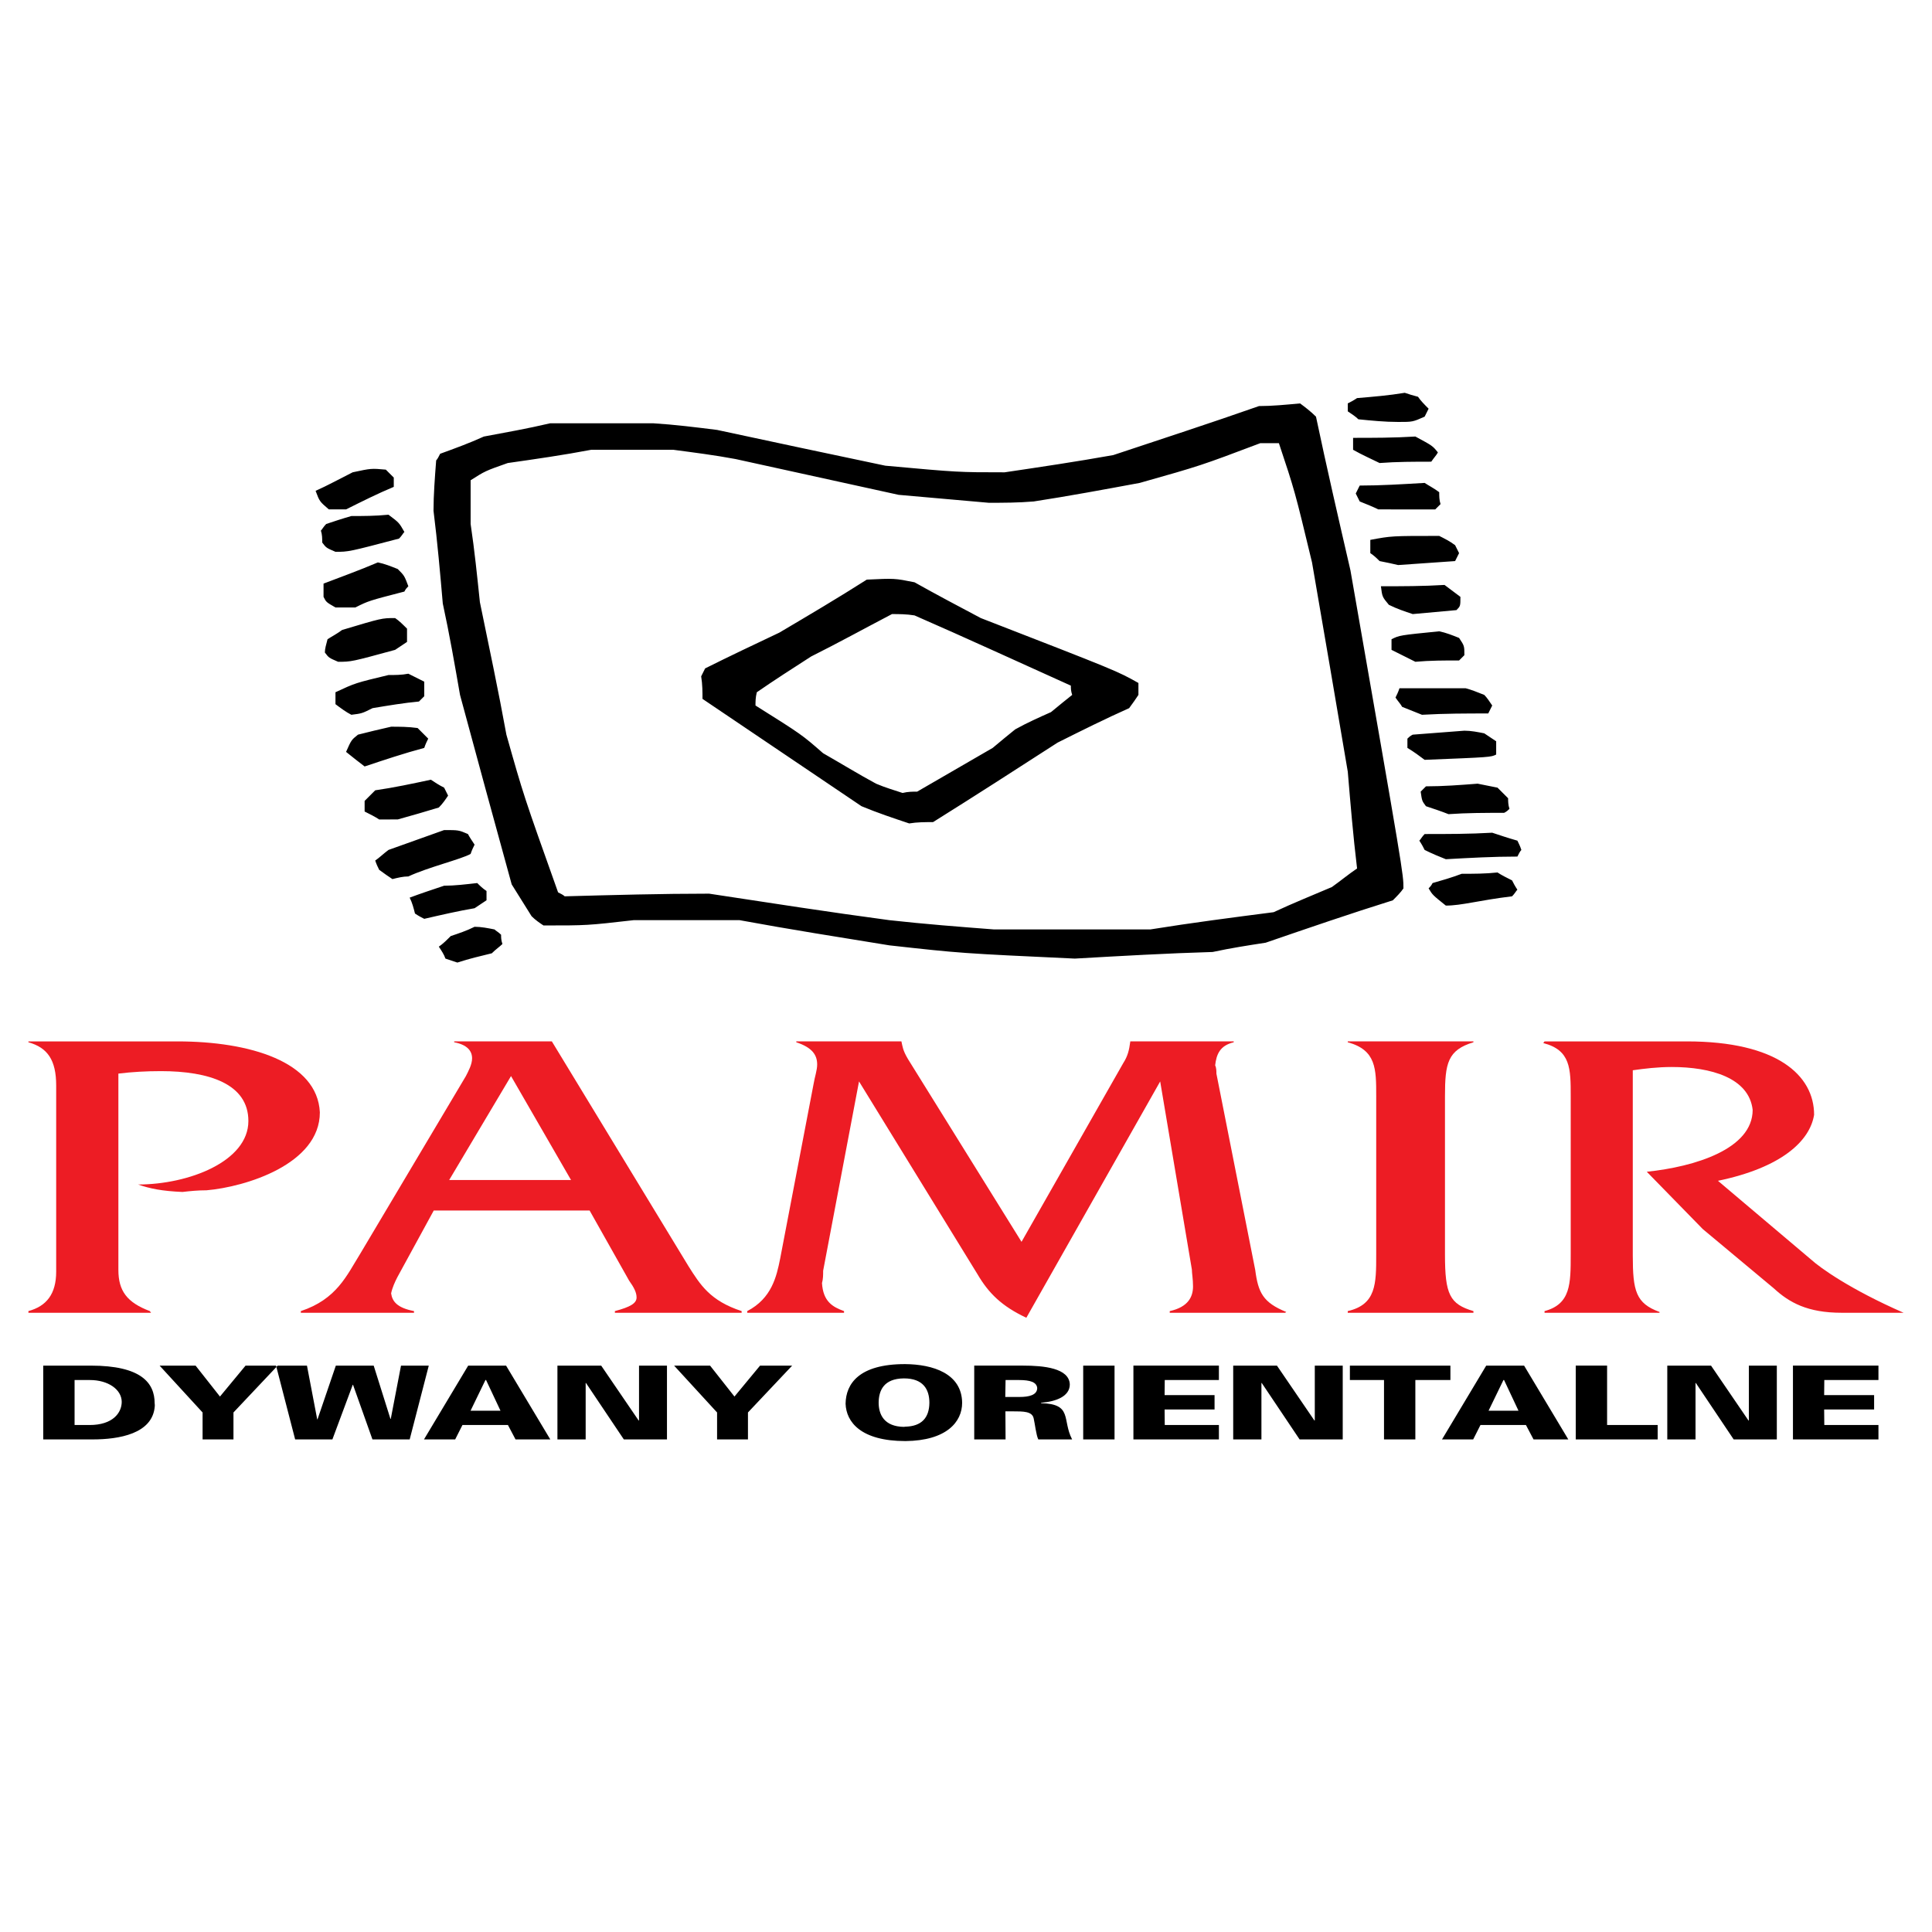
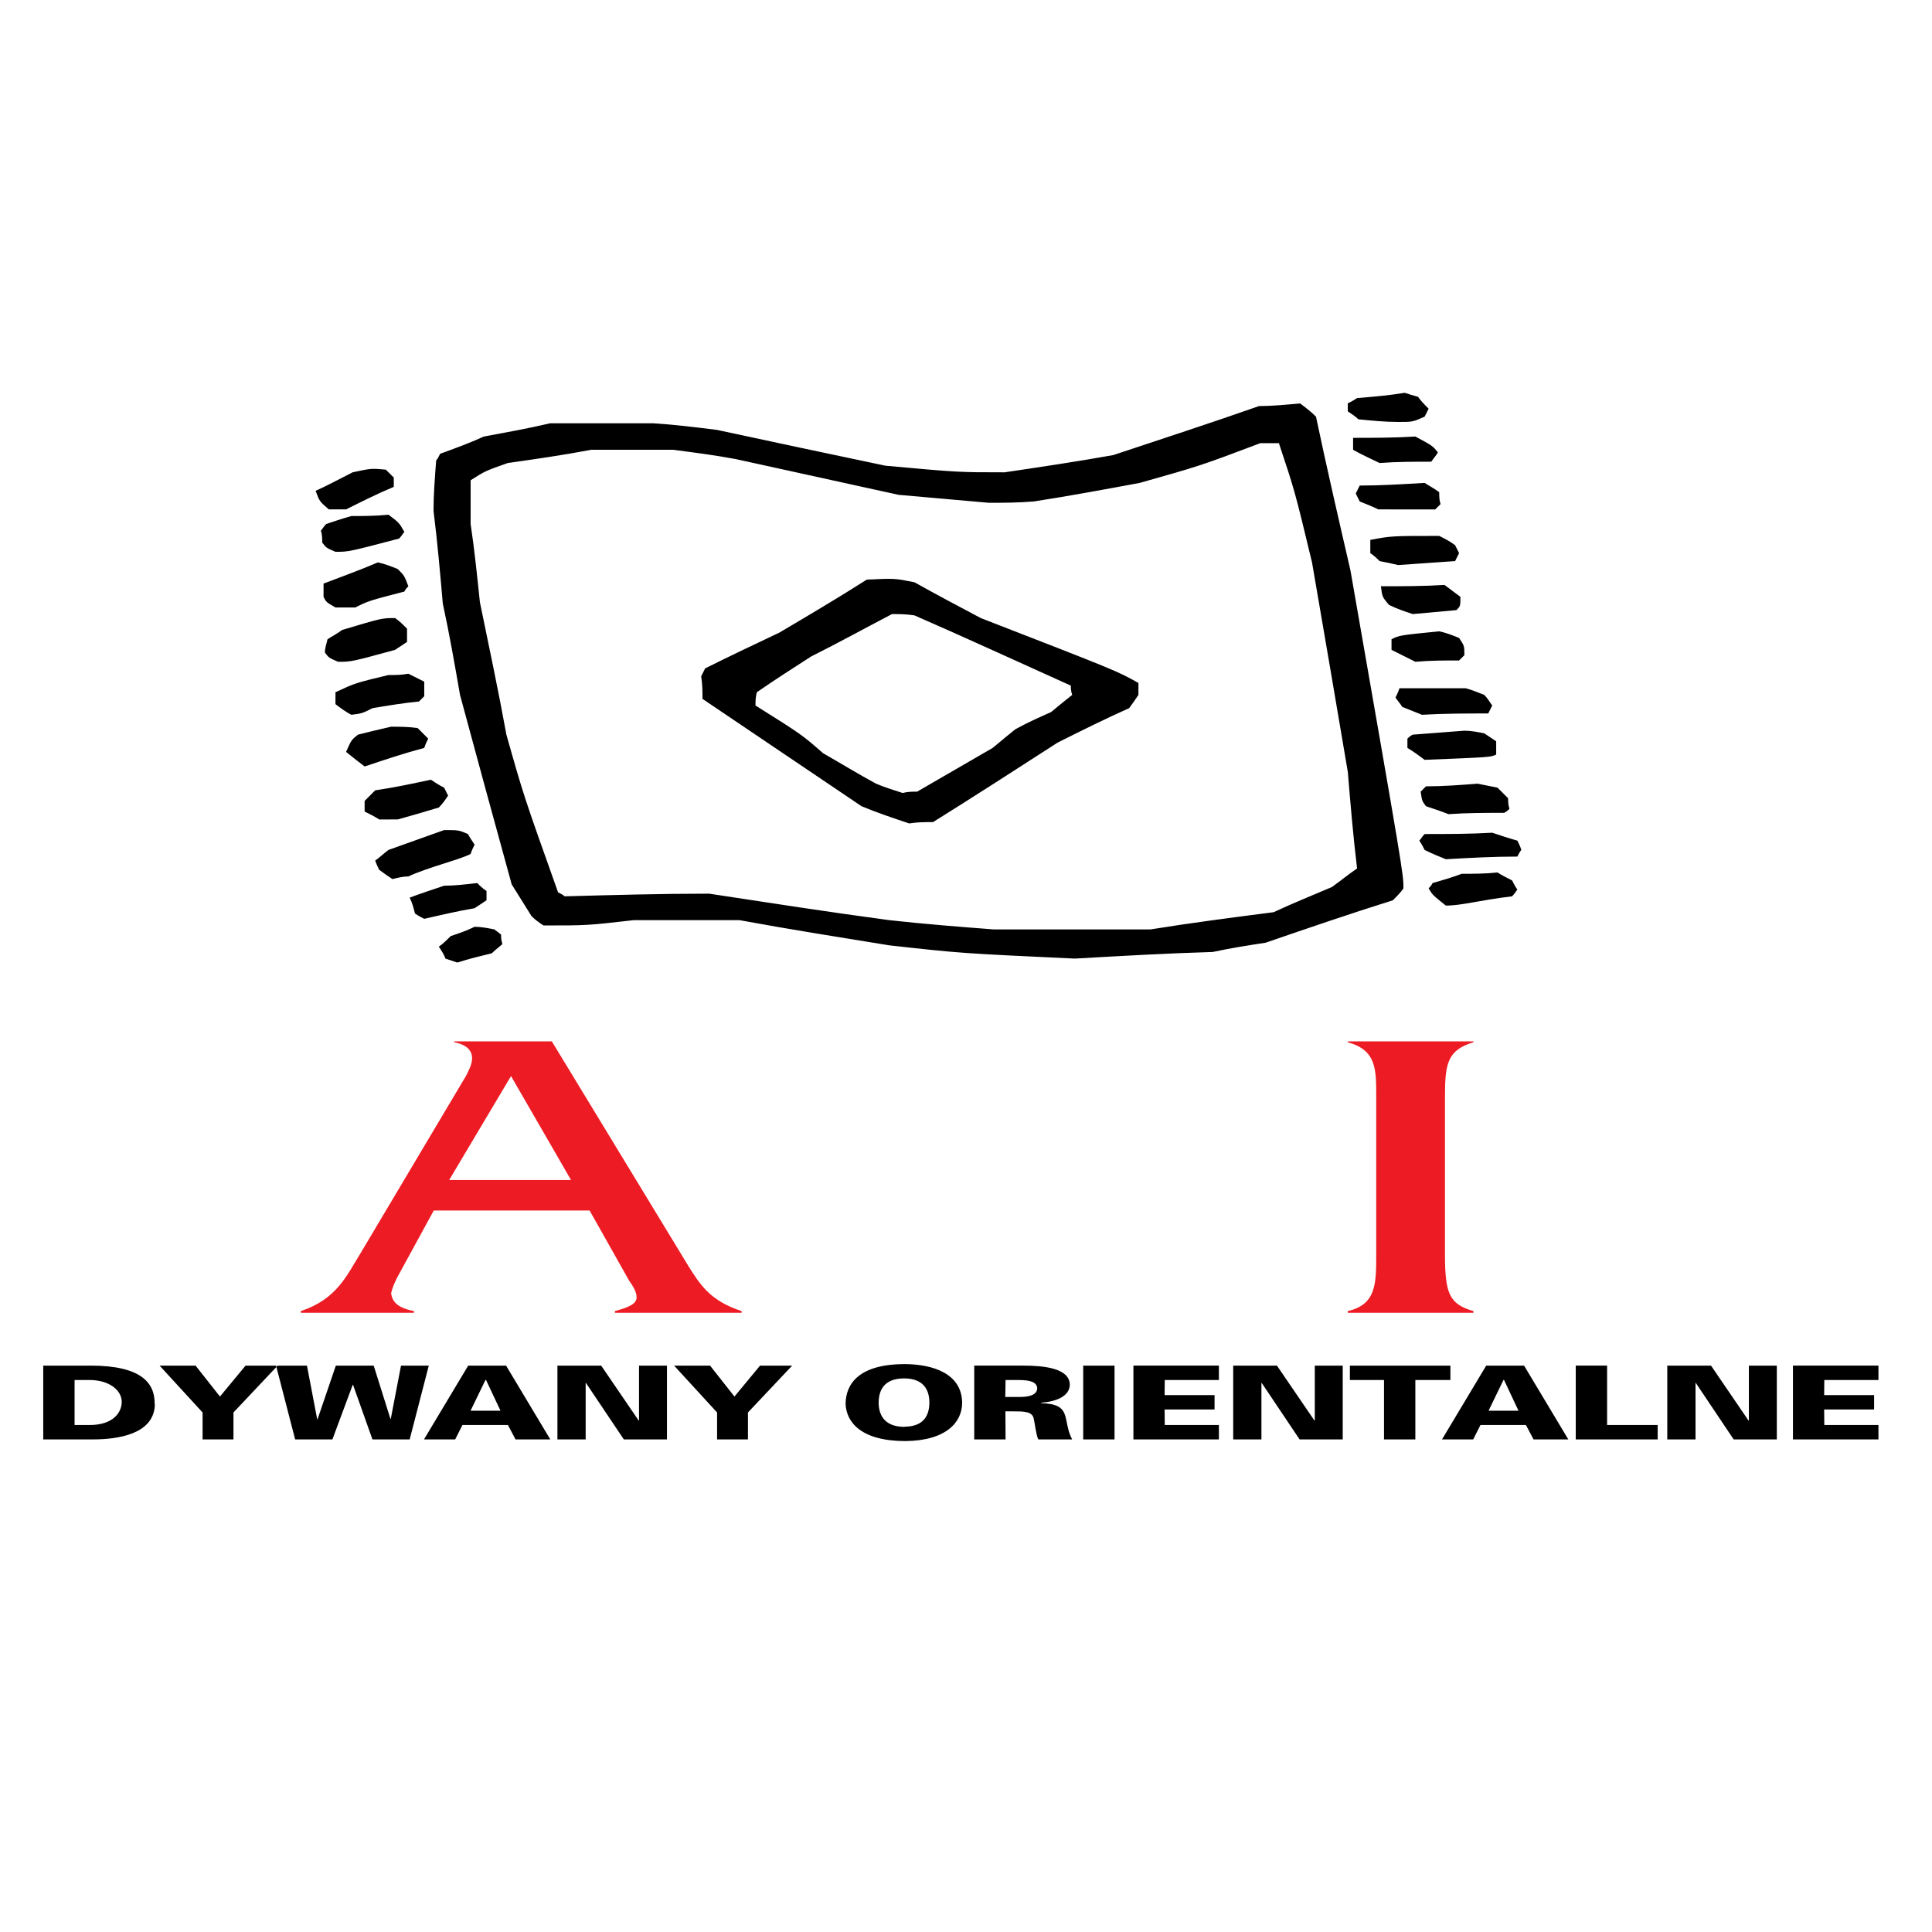
<svg xmlns="http://www.w3.org/2000/svg" version="1.0" id="Layer_1" x="0px" y="0px" width="192.756px" height="192.756px" viewBox="0 0 192.756 192.756" enable-background="new 0 0 192.756 192.756" xml:space="preserve">
  <g>
-     <polygon fill-rule="evenodd" clip-rule="evenodd" fill="#FFFFFF" points="0,0 192.756,0 192.756,192.756 0,192.756 0,0  " />
    <path fill-rule="evenodd" clip-rule="evenodd" d="M45.632,96.035c-0.396-0.132-0.793-0.264-1.19-0.396   c-0.132-0.396-0.396-0.793-0.661-1.19c0.396-0.265,0.793-0.661,1.19-1.058c0.793-0.264,1.586-0.529,2.379-0.925   c0.661,0,1.322,0.132,1.983,0.264c0.132,0.132,0.397,0.265,0.661,0.529c0,0.265,0,0.529,0.132,0.925   c-0.265,0.265-0.661,0.529-1.058,0.926C48.012,95.374,46.822,95.639,45.632,96.035L45.632,96.035z M107.236,95.639   c-11.369-0.529-11.369-0.529-18.508-1.322c-4.891-0.793-9.915-1.586-14.938-2.512c-3.437,0-7.006,0-10.576,0   c-4.627,0.529-4.627,0.529-8.99,0.529c-0.396-0.264-0.793-0.529-1.189-0.925c-0.661-1.058-1.322-2.115-1.983-3.173   c-1.719-6.213-3.437-12.559-5.156-18.904c-0.529-3.041-1.058-6.081-1.719-9.122c-0.264-3.04-0.529-6.081-0.925-9.253   c0-1.586,0.132-3.305,0.265-5.023c0.132-0.132,0.264-0.397,0.396-0.661c1.454-0.529,2.908-1.058,4.362-1.719   c2.115-0.396,4.363-0.793,6.61-1.322c3.437,0,6.875,0,10.312,0c2.115,0.132,4.23,0.396,6.346,0.661   c5.552,1.19,11.104,2.38,16.789,3.569c7.271,0.661,7.271,0.661,11.898,0.661c3.569-0.529,7.138-1.058,10.84-1.719   c4.759-1.586,9.65-3.172,14.542-4.891c1.321,0,2.644-0.132,4.098-0.264c0.529,0.396,1.058,0.793,1.587,1.322   c1.057,5.023,2.247,10.179,3.437,15.335c5.288,30.273,5.288,30.273,5.288,31.728c-0.265,0.396-0.661,0.793-1.058,1.19   c-4.23,1.322-8.461,2.776-12.69,4.23c-1.719,0.264-3.438,0.528-5.288,0.925C116.49,95.11,111.863,95.374,107.236,95.639   L107.236,95.639z M99.172,92.73c-3.437-0.264-6.874-0.529-10.443-0.925c-5.949-0.793-11.897-1.719-17.979-2.644   c-4.759,0-9.518,0.132-14.41,0.265c-0.132-0.132-0.396-0.265-0.661-0.397c-3.437-9.65-3.437-9.65-5.156-15.731   c-0.793-4.362-1.719-8.725-2.644-13.22c-0.264-2.512-0.529-5.156-0.925-7.8c0-1.454,0-2.908,0-4.363   c1.454-0.925,1.454-0.925,3.702-1.718c2.776-0.396,5.552-0.793,8.328-1.322c2.644,0,5.42,0,8.196,0   c1.983,0.264,4.098,0.528,6.214,0.925c5.42,1.189,10.84,2.379,16.26,3.569c2.909,0.264,5.949,0.529,8.99,0.793   c1.454,0,2.908,0,4.495-0.132c3.437-0.528,7.006-1.189,10.575-1.851c6.081-1.719,6.081-1.719,12.03-3.966c0.529,0,1.189,0,1.851,0   c1.586,4.759,1.586,4.759,3.305,11.898c1.19,6.874,2.38,13.88,3.569,20.887c0.265,3.172,0.529,6.345,0.926,9.65   c-0.793,0.529-1.586,1.19-2.512,1.851c-1.851,0.793-3.834,1.586-5.816,2.511c-4.099,0.529-8.196,1.058-12.295,1.719   C109.616,92.73,104.46,92.73,99.172,92.73L99.172,92.73z M42.327,91.672c-0.264-0.132-0.529-0.264-0.925-0.529   c-0.132-0.529-0.265-1.058-0.529-1.586c1.058-0.397,2.247-0.793,3.437-1.19c1.058,0,2.115-0.132,3.305-0.265   c0.264,0.265,0.528,0.529,0.925,0.793c0,0.264,0,0.529,0,0.925c-0.397,0.264-0.793,0.529-1.19,0.793   C45.764,90.879,44.046,91.276,42.327,91.672L42.327,91.672z M144.252,90.351c-1.322-1.058-1.322-1.058-1.719-1.719   c0.132-0.132,0.265-0.264,0.396-0.529c0.926-0.264,1.851-0.529,2.908-0.925c1.19,0,2.38,0,3.57-0.132   c0.396,0.265,0.925,0.529,1.454,0.793c0.132,0.264,0.264,0.529,0.528,0.925c-0.132,0.132-0.265,0.396-0.528,0.661   C147.557,89.822,145.838,90.351,144.252,90.351L144.252,90.351z M39.154,87.707c-0.396-0.265-0.793-0.529-1.322-0.925   c-0.132-0.265-0.265-0.529-0.397-0.926c0.397-0.264,0.793-0.661,1.322-1.057c1.851-0.661,3.702-1.322,5.552-1.983   c1.454,0,1.454,0,2.379,0.397c0.132,0.264,0.397,0.661,0.661,1.058c-0.132,0.264-0.264,0.529-0.396,0.925   c-0.926,0.529-4.23,1.322-6.213,2.247C40.212,87.442,39.683,87.574,39.154,87.707L39.154,87.707z M144.252,85.724   c-0.661-0.265-1.322-0.529-2.115-0.925c-0.132-0.265-0.265-0.529-0.529-0.926c0.133-0.132,0.265-0.396,0.529-0.661   c2.247,0,4.495,0,6.742-0.132c0.793,0.264,1.586,0.529,2.512,0.793c0.133,0.265,0.265,0.529,0.396,0.926   c-0.132,0.132-0.264,0.396-0.396,0.661C149.011,85.459,146.632,85.591,144.252,85.724L144.252,85.724z M90.711,82.154   c-1.586-0.529-3.172-1.058-4.759-1.719c-5.288-3.569-10.576-7.139-15.864-10.708c0-0.661,0-1.454-0.132-2.248   c0.132-0.264,0.265-0.528,0.396-0.793c2.379-1.19,4.892-2.38,7.403-3.569c2.909-1.719,5.817-3.437,8.725-5.288   c2.777-0.132,2.777-0.132,4.76,0.265c2.115,1.189,4.362,2.379,6.61,3.569c13.616,5.288,13.616,5.288,15.731,6.478   c0,0.397,0,0.793,0,1.19c-0.265,0.396-0.529,0.793-0.926,1.322c-2.379,1.058-4.759,2.248-7.139,3.438   c-4.098,2.644-8.196,5.288-12.426,7.932C92.298,82.022,91.505,82.022,90.711,82.154L90.711,82.154z M37.833,81.758   c-0.397-0.265-0.926-0.529-1.454-0.793c0-0.264,0-0.661,0-1.058c0.264-0.264,0.661-0.661,1.057-1.058   c1.851-0.264,3.702-0.661,5.553-1.058c0.396,0.265,0.793,0.529,1.322,0.793c0.132,0.264,0.264,0.529,0.396,0.793   c-0.264,0.396-0.529,0.792-0.925,1.189c-1.322,0.396-2.644,0.793-4.098,1.19C39.154,81.758,38.494,81.758,37.833,81.758   L37.833,81.758z M144.517,81.229c-0.661-0.265-1.454-0.529-2.248-0.793c-0.396-0.529-0.396-0.529-0.528-1.454   c0.132-0.132,0.265-0.265,0.528-0.529c1.719,0,3.438-0.132,5.156-0.265c0.661,0.132,1.322,0.265,1.983,0.397   c0.264,0.264,0.66,0.661,1.057,1.058c0,0.264,0,0.661,0.133,1.058c-0.133,0.132-0.265,0.264-0.529,0.396   C148.218,81.097,146.367,81.097,144.517,81.229L144.517,81.229z M90.05,79.114c-0.792-0.265-1.718-0.529-2.644-0.926   c-1.718-0.925-3.437-1.982-5.288-3.041c-2.116-1.851-2.116-1.851-6.742-4.759c0-0.397,0-0.793,0.132-1.322   c1.719-1.19,3.569-2.379,5.42-3.569c2.644-1.322,5.288-2.776,8.064-4.23c0.661,0,1.454,0,2.248,0.132   c5.155,2.248,10.311,4.627,15.599,7.007c0,0.264,0,0.529,0.133,0.925c-0.662,0.529-1.322,1.058-2.115,1.718   c-1.19,0.529-2.38,1.058-3.569,1.719c-0.661,0.529-1.455,1.19-2.248,1.851c-2.512,1.455-5.023,2.909-7.535,4.363   C91.108,78.981,90.58,78.981,90.05,79.114L90.05,79.114z M36.378,76.47c-0.529-0.396-1.19-0.925-1.851-1.454   c0.529-1.19,0.529-1.19,1.19-1.719c1.058-0.264,2.115-0.529,3.305-0.793c0.793,0,1.719,0,2.644,0.132   c0.265,0.264,0.661,0.661,1.058,1.058c-0.132,0.264-0.264,0.528-0.396,0.925C40.344,75.147,38.361,75.809,36.378,76.47   L36.378,76.47z M142.137,75.809c-0.529-0.397-1.058-0.793-1.719-1.19c0-0.264,0-0.528,0-0.925c0.133-0.133,0.265-0.265,0.529-0.397   c1.718-0.132,3.437-0.264,5.155-0.396c0.661,0,1.322,0.132,1.983,0.264c0.396,0.265,0.793,0.529,1.189,0.793   c0,0.396,0,0.793,0,1.322C148.747,75.544,148.747,75.544,142.137,75.809L142.137,75.809z M35.056,71.314   c-0.529-0.265-1.058-0.661-1.586-1.058c0-0.396,0-0.793,0-1.19c1.983-0.925,1.983-0.925,5.288-1.718c0.661,0,1.322,0,1.983-0.132   c0.529,0.264,1.058,0.529,1.586,0.793c0,0.396,0,0.925,0,1.454c-0.132,0.132-0.264,0.264-0.529,0.528   c-1.454,0.132-3.041,0.397-4.627,0.661C36.114,71.182,36.114,71.182,35.056,71.314L35.056,71.314z M141.872,71.314   c-0.661-0.265-1.321-0.529-1.982-0.793c-0.133-0.265-0.397-0.529-0.661-0.926c0.132-0.264,0.264-0.529,0.396-0.925   c2.115,0,4.362,0,6.61,0c0.528,0.132,1.189,0.396,1.851,0.661c0.265,0.264,0.528,0.661,0.793,1.058   c-0.132,0.264-0.265,0.529-0.396,0.793C146.367,71.182,144.12,71.182,141.872,71.314L141.872,71.314z M33.734,66.026   c-0.925-0.396-0.925-0.396-1.322-0.925c0-0.396,0.132-0.793,0.265-1.322c0.396-0.265,0.925-0.529,1.454-0.926   c3.966-1.189,3.966-1.189,5.288-1.189c0.397,0.264,0.793,0.661,1.19,1.058c0,0.396,0,0.793,0,1.322   c-0.396,0.264-0.793,0.529-1.19,0.793C35.056,66.026,35.056,66.026,33.734,66.026L33.734,66.026z M141.211,66.026   c-0.793-0.396-1.586-0.793-2.379-1.189c0-0.265,0-0.661,0-1.058c0.793-0.397,0.793-0.397,4.759-0.793   c0.661,0.132,1.322,0.396,1.983,0.661c0.528,0.793,0.528,0.793,0.528,1.719c-0.132,0.132-0.265,0.264-0.528,0.529   C144.12,65.894,142.665,65.894,141.211,66.026L141.211,66.026z M140.947,61.267c-0.793-0.264-1.587-0.528-2.38-0.925   c-0.661-0.793-0.661-0.793-0.793-1.851c2.115,0,4.23,0,6.346-0.132c0.528,0.396,1.058,0.793,1.586,1.19   c0,0.925,0,0.925-0.396,1.322C143.855,61.002,142.401,61.135,140.947,61.267L140.947,61.267z M33.47,60.606   c-0.925-0.529-0.925-0.529-1.19-1.058c0-0.397,0-0.793,0-1.322c1.719-0.661,3.569-1.322,5.42-2.115   c0.661,0.132,1.322,0.396,1.983,0.661c0.661,0.661,0.661,0.661,1.058,1.719c-0.132,0.132-0.265,0.264-0.396,0.529   c-3.569,0.925-3.569,0.925-4.892,1.586C34.792,60.606,34.131,60.606,33.47,60.606L33.47,60.606z M139.492,56.375   c-0.528-0.132-1.189-0.264-1.851-0.396c-0.264-0.265-0.528-0.529-0.925-0.793c0-0.396,0-0.793,0-1.322   c2.115-0.396,2.115-0.396,6.874-0.396c0.529,0.264,1.058,0.529,1.587,0.925c0.132,0.264,0.264,0.529,0.396,0.793   c-0.133,0.265-0.265,0.529-0.396,0.793C143.326,56.111,141.476,56.244,139.492,56.375L139.492,56.375z M33.47,55.054   c-0.925-0.397-0.925-0.397-1.322-0.926c0-0.396,0-0.793-0.132-1.189c0.132-0.132,0.264-0.396,0.529-0.661   c0.793-0.265,1.586-0.529,2.512-0.793c1.19,0,2.379,0,3.702-0.132c1.058,0.793,1.058,0.793,1.586,1.719   c-0.132,0.132-0.265,0.396-0.529,0.661C34.792,55.054,34.792,55.054,33.47,55.054L33.47,55.054z M32.809,50.823   c-0.925-0.793-0.925-0.793-1.322-1.851c1.19-0.529,2.379-1.189,3.702-1.851c1.851-0.396,1.851-0.396,3.305-0.265   c0.264,0.265,0.528,0.529,0.793,0.793c0,0.264,0,0.529,0,0.925c-1.586,0.661-3.173,1.454-4.759,2.248   C33.999,50.823,33.47,50.823,32.809,50.823L32.809,50.823z M137.51,50.823c-0.528-0.265-1.189-0.529-1.851-0.793   c-0.133-0.264-0.265-0.528-0.396-0.793c0.132-0.265,0.264-0.529,0.396-0.793c2.115,0,4.23-0.132,6.478-0.264   c0.396,0.264,0.926,0.529,1.454,0.926c0,0.396,0,0.793,0.132,1.189c-0.132,0.132-0.264,0.264-0.528,0.529   C141.344,50.823,139.492,50.823,137.51,50.823L137.51,50.823z M137.642,46.196c-0.793-0.396-1.719-0.793-2.644-1.322   c0-0.396,0-0.793,0-1.19c1.983,0,4.098,0,6.213-0.132c1.719,0.926,1.719,0.926,2.248,1.586c-0.133,0.264-0.396,0.529-0.661,0.925   C141.079,46.064,139.36,46.064,137.642,46.196L137.642,46.196z M139.492,42.098c-1.321,0-2.644-0.132-3.966-0.265   c-0.264-0.264-0.66-0.528-1.058-0.793c0-0.264,0-0.529,0-0.793c0.265-0.132,0.529-0.265,0.926-0.529   c1.587-0.132,3.173-0.264,4.76-0.528c0.396,0.132,0.793,0.264,1.321,0.396c0.265,0.396,0.661,0.793,1.058,1.19   c-0.132,0.264-0.265,0.529-0.396,0.793C140.947,42.098,140.947,42.098,139.492,42.098L139.492,42.098z" />
-     <path fill-rule="evenodd" clip-rule="evenodd" fill="#ED1C24" d="M156.71,125.174c0,2.92,0,4.936-2.611,5.635v0.166h11.471v-0.08   c-2.367-0.865-2.667-2.1-2.667-5.639v-18.475c1.151-0.164,2.485-0.326,3.882-0.326c3.889,0,7.715,1.07,8.078,4.277   c0,3.906-5.768,5.676-10.563,6.174l5.586,5.719l7.1,5.924c1.522,1.4,3.345,2.426,6.744,2.426h6.192   c-5.349-2.346-8.322-4.484-9.229-5.309l-9.294-7.857c6.319-1.314,9.167-3.949,9.594-6.584c0-3.945-3.7-7.324-12.686-7.324h-14.208   l-0.127,0.166c2.738,0.701,2.738,2.551,2.738,5.309V125.174L156.71,125.174z" />
    <path fill-rule="evenodd" clip-rule="evenodd" fill="#ED1C24" d="M137.305,125.174c0,2.92,0,4.979-2.84,5.635v0.166h12.541v-0.166   c-2.376-0.699-2.84-1.684-2.84-5.635v-15.799c0-3.293,0.267-4.607,2.84-5.389V103.9h-12.541v0.086   c2.84,0.781,2.84,2.631,2.84,5.389V125.174L137.305,125.174z" />
-     <path fill-rule="evenodd" clip-rule="evenodd" fill="#ED1C24" d="M77.834,125.586c-0.356,1.77-0.836,3.951-3.284,5.223v0.166h9.66   v-0.166c-1.131-0.41-2.084-0.945-2.2-2.795c0.116-0.412,0.116-0.824,0.116-1.234l3.579-18.885l11.806,19.211   c1.13,1.934,2.44,3.213,4.887,4.367l13.354-23.578l3.161,18.762c0,0.369,0.116,0.945,0.116,1.684c0,1.031-0.473,2.059-2.324,2.469   v0.166h11.512l0.116-0.08c-2.324-0.945-2.805-1.936-3.099-4.195l-3.873-19.586c0-0.246,0-0.578-0.124-0.822   c0.124-1.113,0.48-1.979,1.852-2.305V103.9h-10.318c-0.116,0.867-0.24,1.443-0.713,2.182l-10.14,17.816L90.593,105.67   c-0.535-0.902-0.535-1.234-0.659-1.77H79.446v0.086c1.603,0.535,2.083,1.273,2.083,2.219c0,0.576-0.24,1.234-0.356,1.934   L77.834,125.586L77.834,125.586z" />
    <path fill-rule="evenodd" clip-rule="evenodd" fill="#ED1C24" d="M44.815,117.729l6.17-10.369l5.986,10.369H44.815L44.815,117.729z    M35.937,125.09c-1.354,2.18-2.34,4.527-5.922,5.719v0.166h11.291v-0.166c-1.667-0.326-2.164-0.945-2.284-1.77   c0.12-0.576,0.368-1.111,0.617-1.604l3.638-6.664h15.547l3.942,6.996c0.497,0.695,0.745,1.191,0.745,1.684   c0,0.578-0.617,0.947-2.164,1.357v0.166h12.646v-0.166c-3.142-1.025-4.135-2.629-5.305-4.484L55.058,103.9h-9.745v0.086   c1.298,0.246,1.787,0.861,1.787,1.604c0,0.615-0.369,1.277-0.617,1.77L35.937,125.09L35.937,125.09z" />
-     <path fill-rule="evenodd" clip-rule="evenodd" fill="#ED1C24" d="M5.606,126.859c0,2.266-0.982,3.459-2.771,3.949v0.166H15.07   l-0.12-0.166c-2.276-0.859-3.139-2.014-3.139-4.109v-19.586c1.35-0.166,2.764-0.246,4.241-0.246c4.8,0,8.729,1.271,8.729,4.977   c0,4.031-5.958,6.334-11.005,6.334c1.173,0.412,2.404,0.658,4.432,0.744c0.735-0.086,1.534-0.166,2.396-0.166   c3.873-0.332,11.308-2.594,11.308-7.777c-0.248-5.057-7.003-7.078-14.199-7.078H2.834v0.086c1.909,0.535,2.771,1.77,2.771,4.318   V126.859L5.606,126.859z" />
    <path fill-rule="evenodd" clip-rule="evenodd" d="M4.314,136.248v7.363h4.938c2.57,0,6.008-0.541,6.192-3.342   c0-0.092,0-0.182-0.015-0.273c0-2.025-1.348-3.748-6.362-3.748H4.314L4.314,136.248z M7.441,142.174v-4.488h1.531   c1.813,0,3.158,0.936,3.173,2.168c0,1.109-0.897,2.32-3.203,2.32H7.441L7.441,142.174z M20.212,140.922v2.689h3.081v-2.689   l4.411-4.674H24.5l-2.554,3.086l-2.432-3.086h-3.59L20.212,140.922L20.212,140.922z M27.542,136.248l1.905,7.363h3.716l2.029-5.447   h0.031l1.936,5.447h3.715l1.905-7.363h-2.771l-1.022,5.316h-0.031l-1.672-5.316h-3.777l-1.828,5.357h-0.031l-1.022-5.357H27.542   L27.542,136.248z M46.712,136.248l-4.411,7.363h3.112l0.727-1.438h4.536l0.759,1.438h3.468l-4.412-7.363H46.712L46.712,136.248z    M49.935,140.75h-2.989l1.486-3.064h0.063L49.935,140.75L49.935,140.75z M55.615,136.248v7.363h2.817v-5.631h0.031l3.777,5.631   h4.304v-7.363h-2.788v5.449l-0.03,0.039l-3.745-5.488H55.615L55.615,136.248z M71.543,140.922v2.689h3.081v-2.689l4.411-4.674   h-3.204l-2.554,3.086l-2.433-3.086h-3.589L71.543,140.922L71.543,140.922z M84.364,140.047c0.062,1.834,1.534,3.729,5.976,3.729   c4.073-0.041,5.653-1.895,5.653-3.82c-0.033-2.922-2.912-3.838-5.699-3.859C85.696,136.096,84.395,138.061,84.364,140.047   L84.364,140.047z M87.663,139.934c0.015-1.209,0.511-2.393,2.523-2.412c1.905,0,2.539,1.08,2.539,2.434   c-0.015,1.508-0.79,2.342-2.385,2.383c-0.031,0-0.061,0-0.138,0.02C88.189,142.338,87.663,141.105,87.663,139.934L87.663,139.934z    M97.199,136.248v7.363h3.127l-0.016-2.801h0.727c1.084,0,1.936,0,2.091,0.693c0.123,0.518,0.246,1.67,0.463,2.107h3.375   c-1.021-1.967,0.079-3.543-3.111-3.615l0.016-0.041c1.503-0.121,2.863-0.641,2.863-1.834c-0.062-1.627-2.601-1.873-4.658-1.873   H97.199L97.199,136.248z M100.326,137.686h1.329c1.146,0,1.767,0.213,1.828,0.793c0,0.713-0.836,0.896-1.749,0.896h-1.438   L100.326,137.686L100.326,137.686z M108.071,136.248v7.363h3.127v-7.363H108.071L108.071,136.248z M113.081,136.248v7.363h8.529   v-1.438h-5.402l-0.015-1.547h4.984v-1.436h-4.984l0.015-1.506h5.402v-1.438H113.081L113.081,136.248z M123.037,136.248v7.363h2.816   v-5.631h0.031l3.777,5.631h4.303v-7.363h-2.787v5.449l-0.03,0.039l-3.746-5.488H123.037L123.037,136.248z M134.678,136.248v1.438   h3.405v5.926h3.127v-5.926h3.498v-1.438H134.678L134.678,136.248z M148.28,136.248l-4.411,7.363h3.111l0.727-1.438h4.536   l0.759,1.438h3.468l-4.411-7.363H148.28L148.28,136.248z M151.501,140.75h-2.988l1.485-3.064h0.063L151.501,140.75L151.501,140.75z    M157.213,136.248v7.363h8.174v-1.438h-5.047v-5.926H157.213L157.213,136.248z M166.345,136.248v7.363h2.818v-5.631h0.03   l3.776,5.631h4.305v-7.363h-2.788v5.449l-0.031,0.039l-3.745-5.488H166.345L166.345,136.248z M178.883,136.248v7.363h8.53v-1.438   h-5.402l-0.015-1.547h4.984v-1.436h-4.984l0.015-1.506h5.402v-1.438H178.883L178.883,136.248z" />
  </g>
</svg>